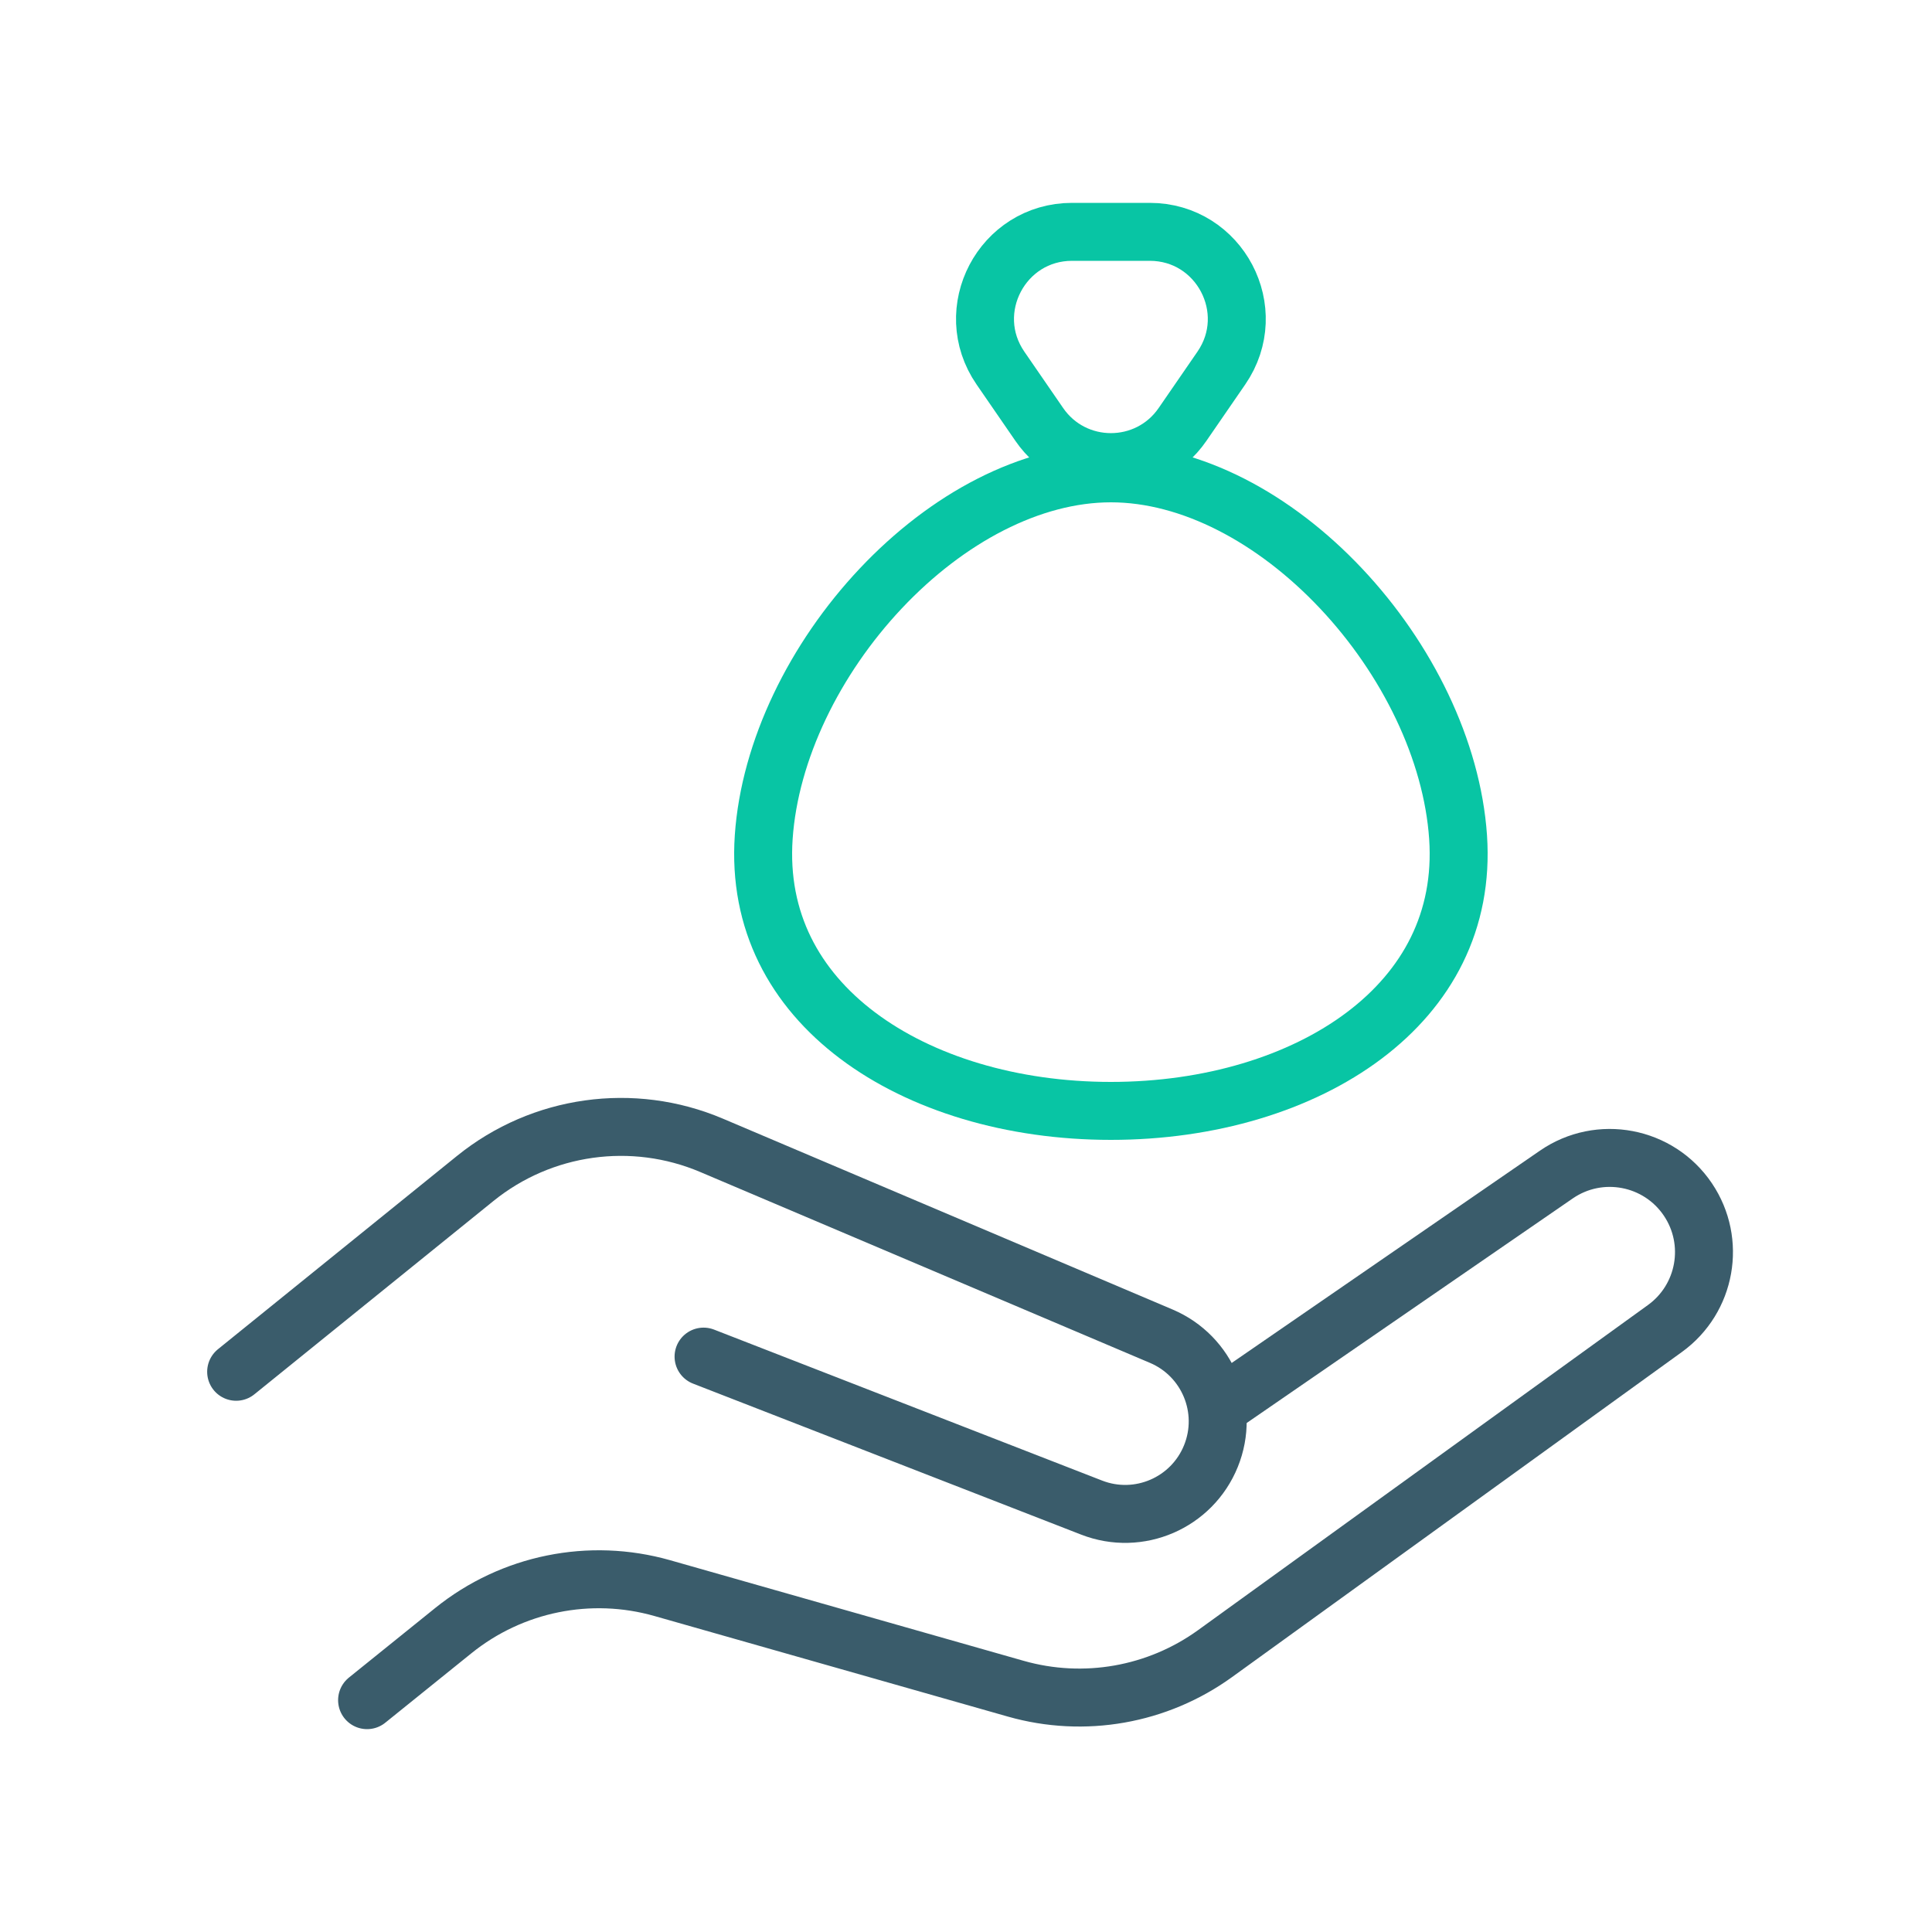
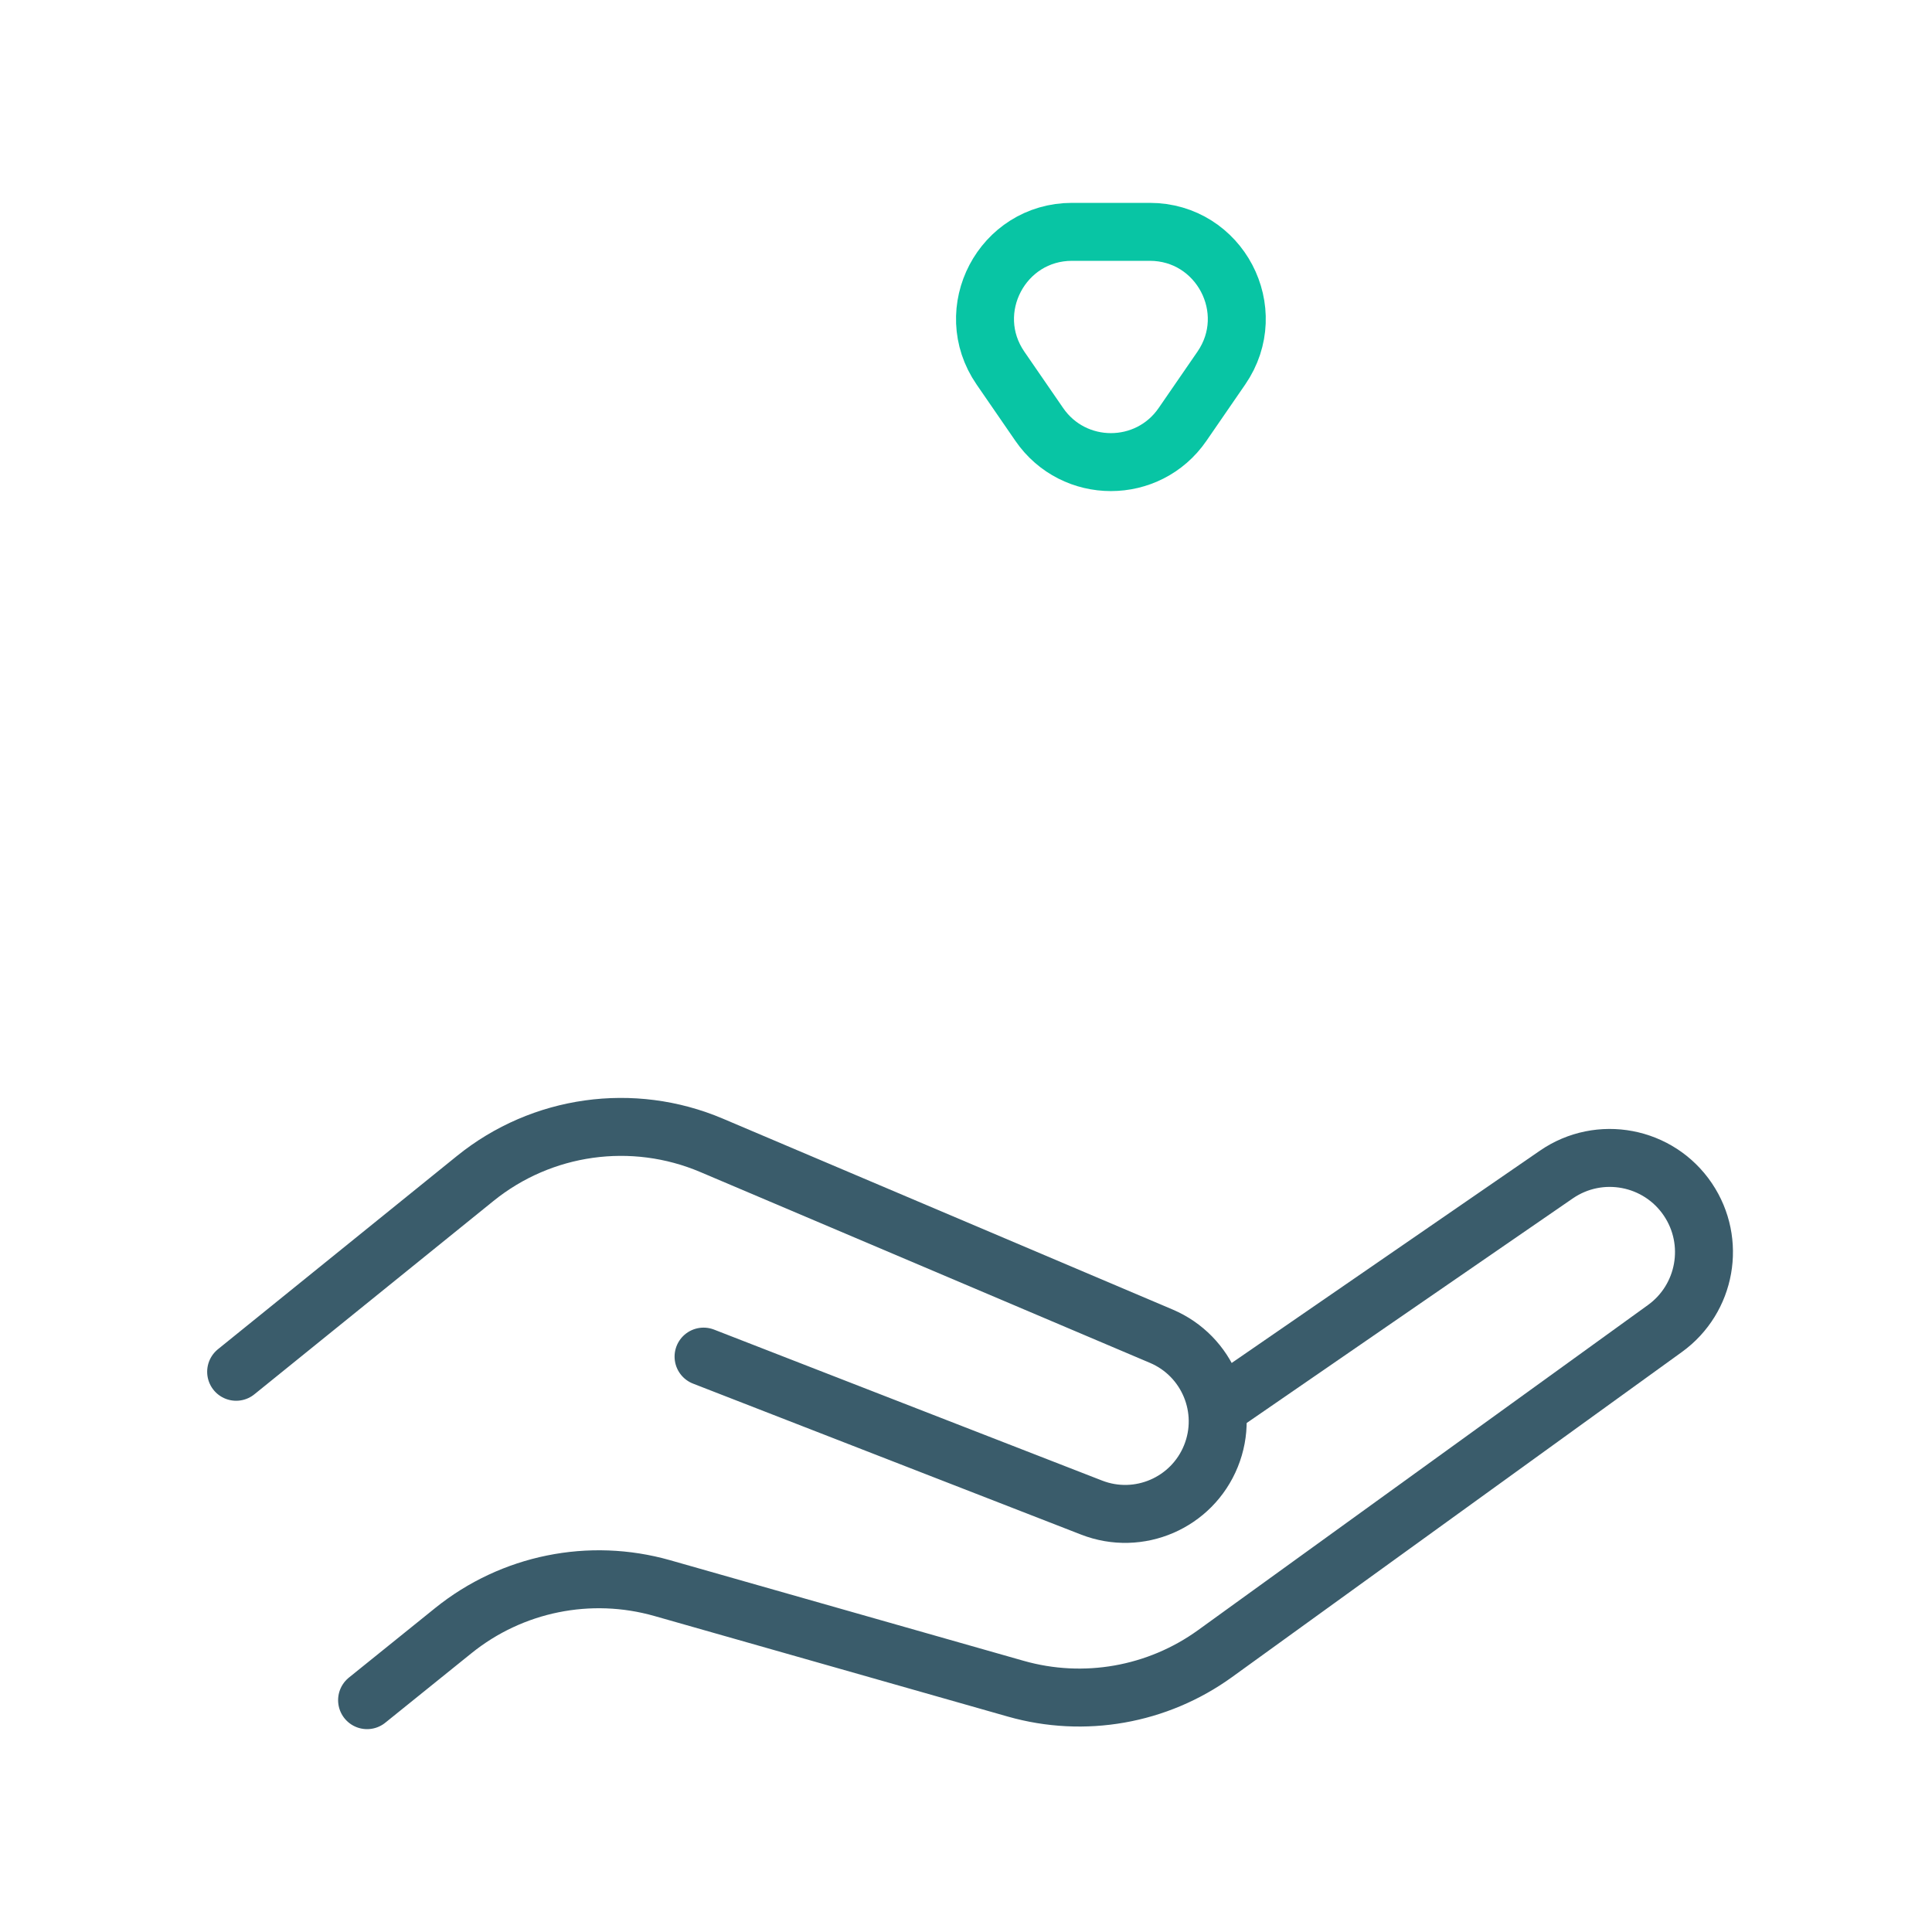
<svg xmlns="http://www.w3.org/2000/svg" width="100" height="100" viewBox="0 0 100 100" fill="none">
  <path d="M19 88L23.465 84.4C26.499 81.954 30.532 81.134 34.281 82.201L52.576 87.407C56.11 88.413 59.91 87.744 62.889 85.592L86.177 68.763C88.309 67.222 88.835 64.269 87.366 62.087V62.087C85.851 59.837 82.79 59.256 80.555 60.795L63.559 72.5" stroke="#3A5C6B" stroke-width="3" stroke-linecap="round" />
  <path d="M12.223 71.003L24.597 60.997C28.044 58.209 32.749 57.55 36.83 59.282L60.11 69.162C62.516 70.184 63.659 72.947 62.676 75.37V75.37C61.692 77.796 58.943 78.982 56.503 78.033L36.416 70.218" stroke="#3A5C6B" stroke-width="3" stroke-linecap="round" />
-   <path d="M75.47 43.328C75.766 47.667 73.868 51.144 70.614 53.596C67.319 56.078 62.621 57.5 57.5 57.5C52.379 57.5 47.681 56.078 44.386 53.596C41.132 51.144 39.234 47.667 39.53 43.328C39.838 38.832 42.167 34.09 45.587 30.46C49.014 26.822 53.344 24.5 57.5 24.5C61.656 24.5 65.986 26.822 69.413 30.46C72.833 34.09 75.162 38.832 75.47 43.328Z" stroke="#08C5A4" stroke-width="3" />
  <path d="M61.207 21.97C59.418 24.568 55.582 24.568 53.793 21.97L51.784 19.052C49.729 16.066 51.867 12 55.491 12L59.509 12C63.133 12 65.271 16.066 63.216 19.052L61.207 21.97Z" stroke="#08C5A4" stroke-width="3" />
</svg>